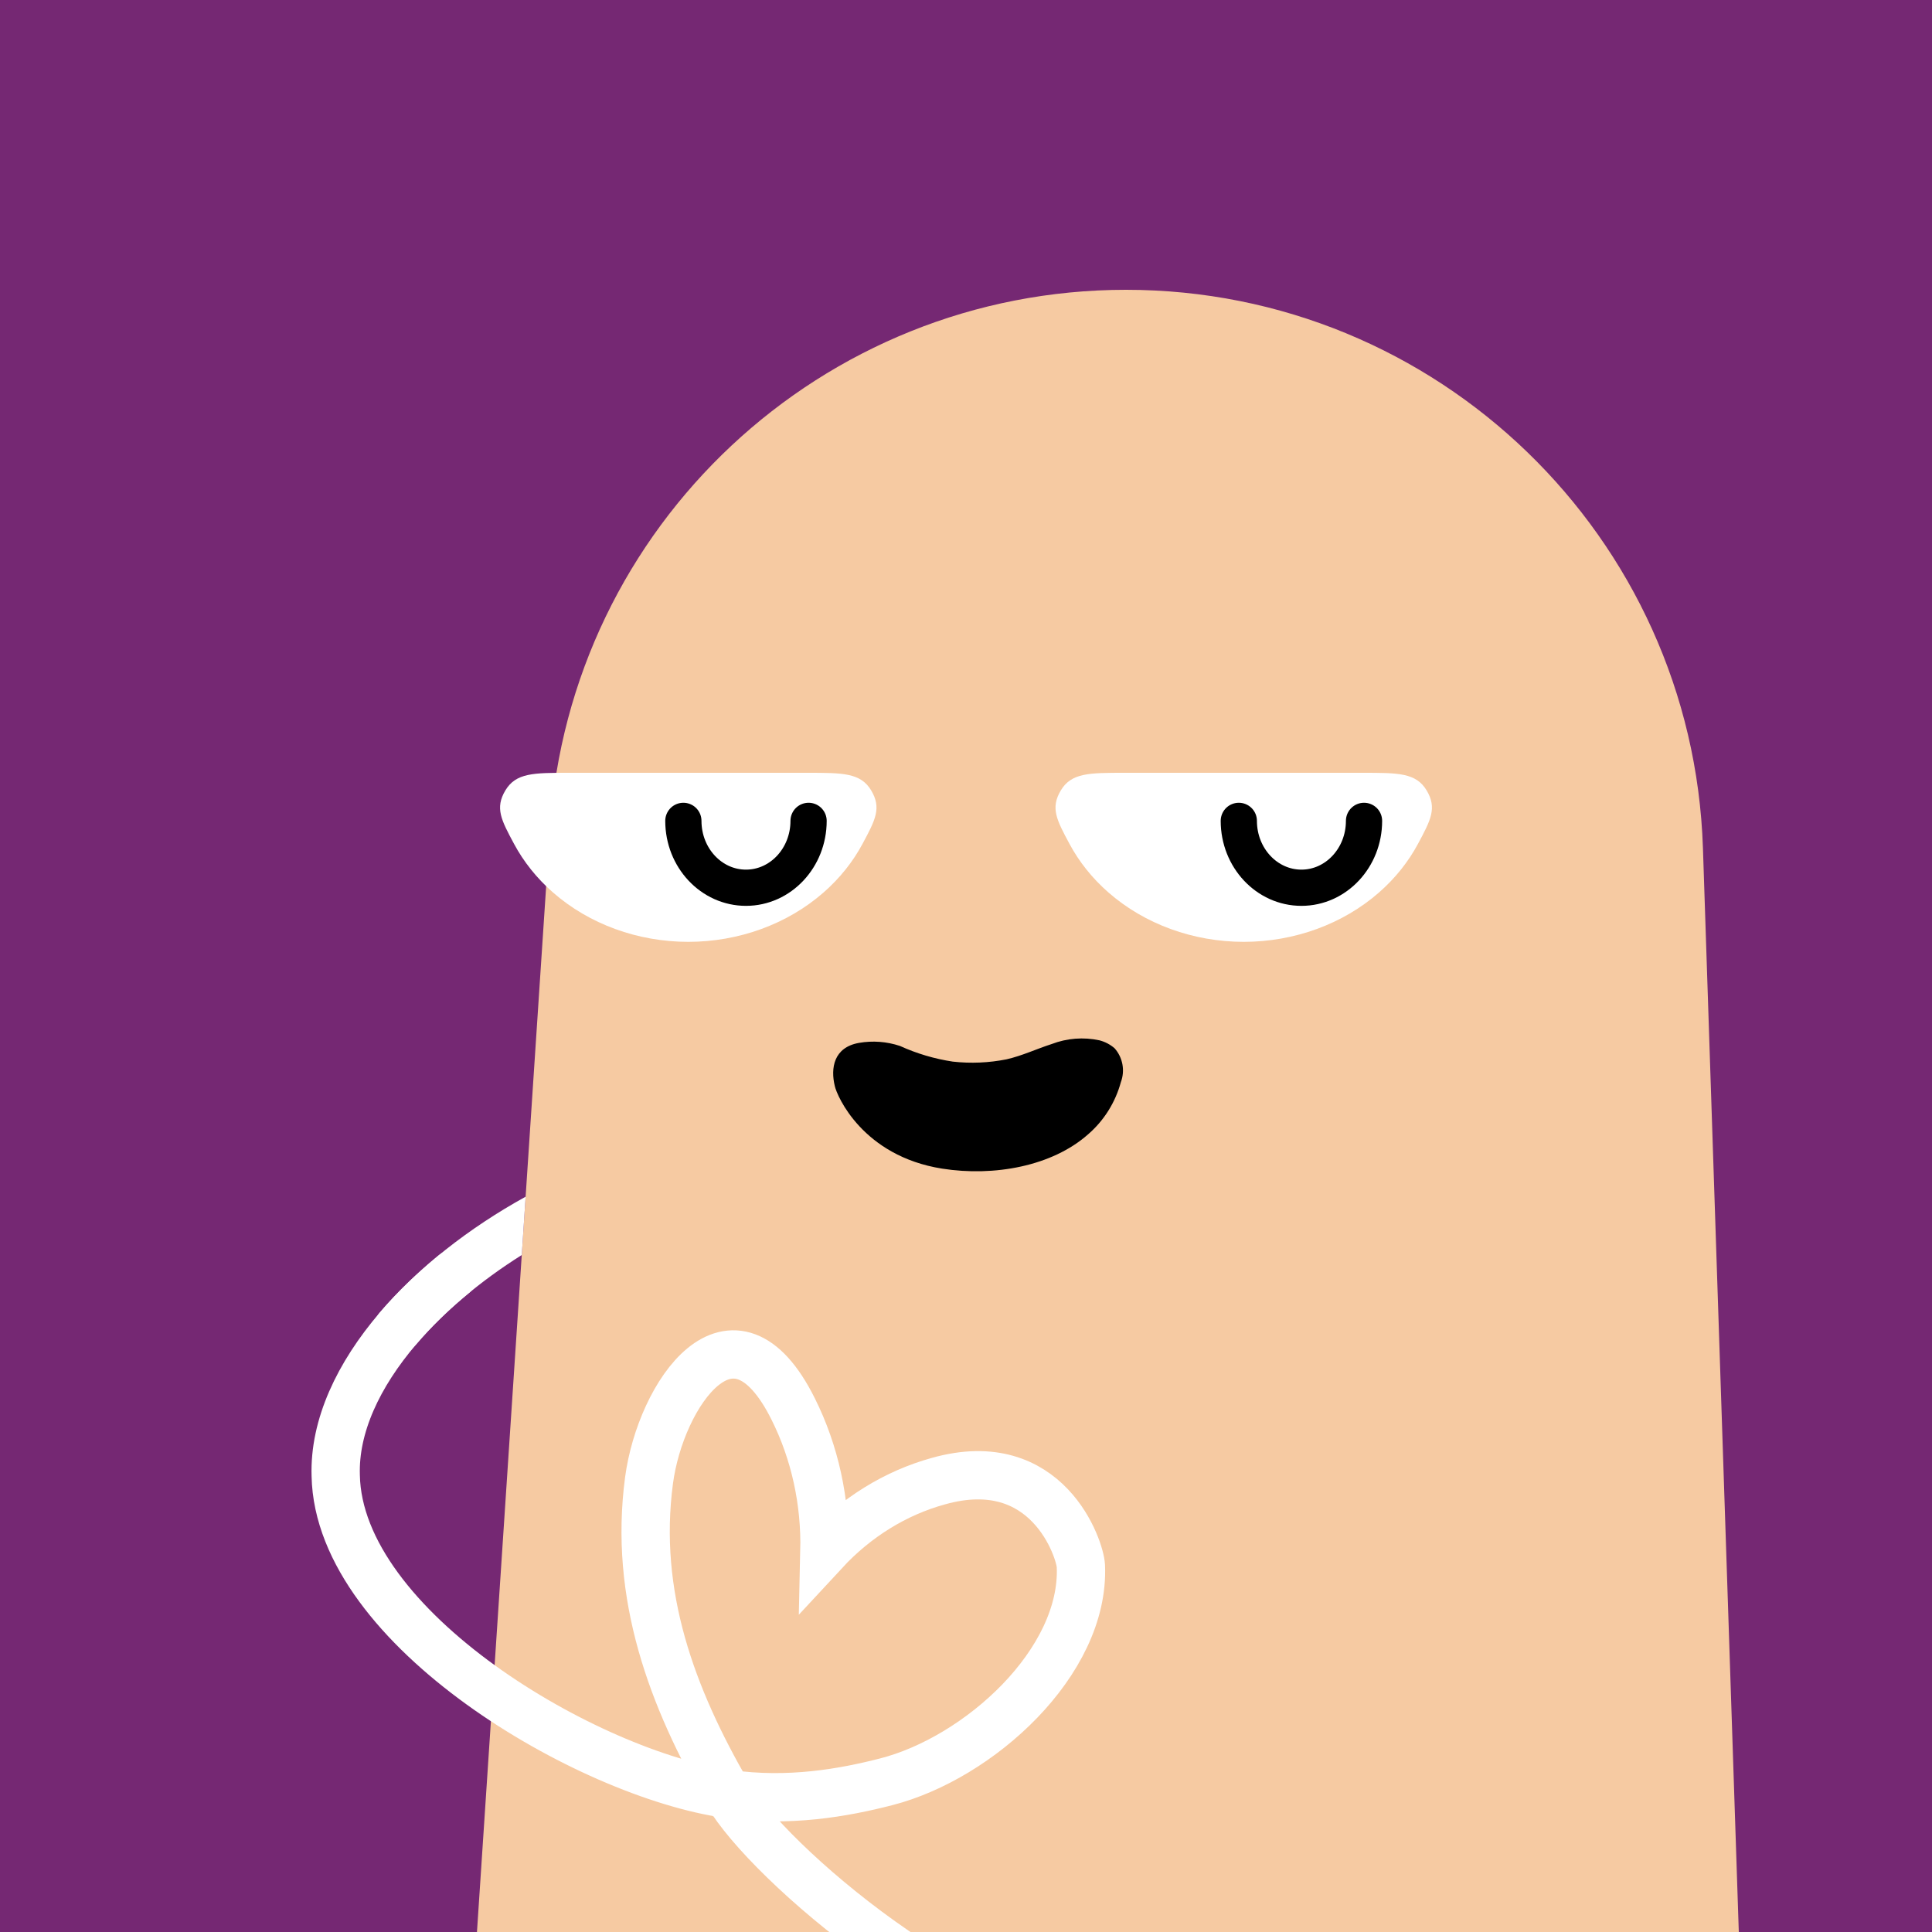
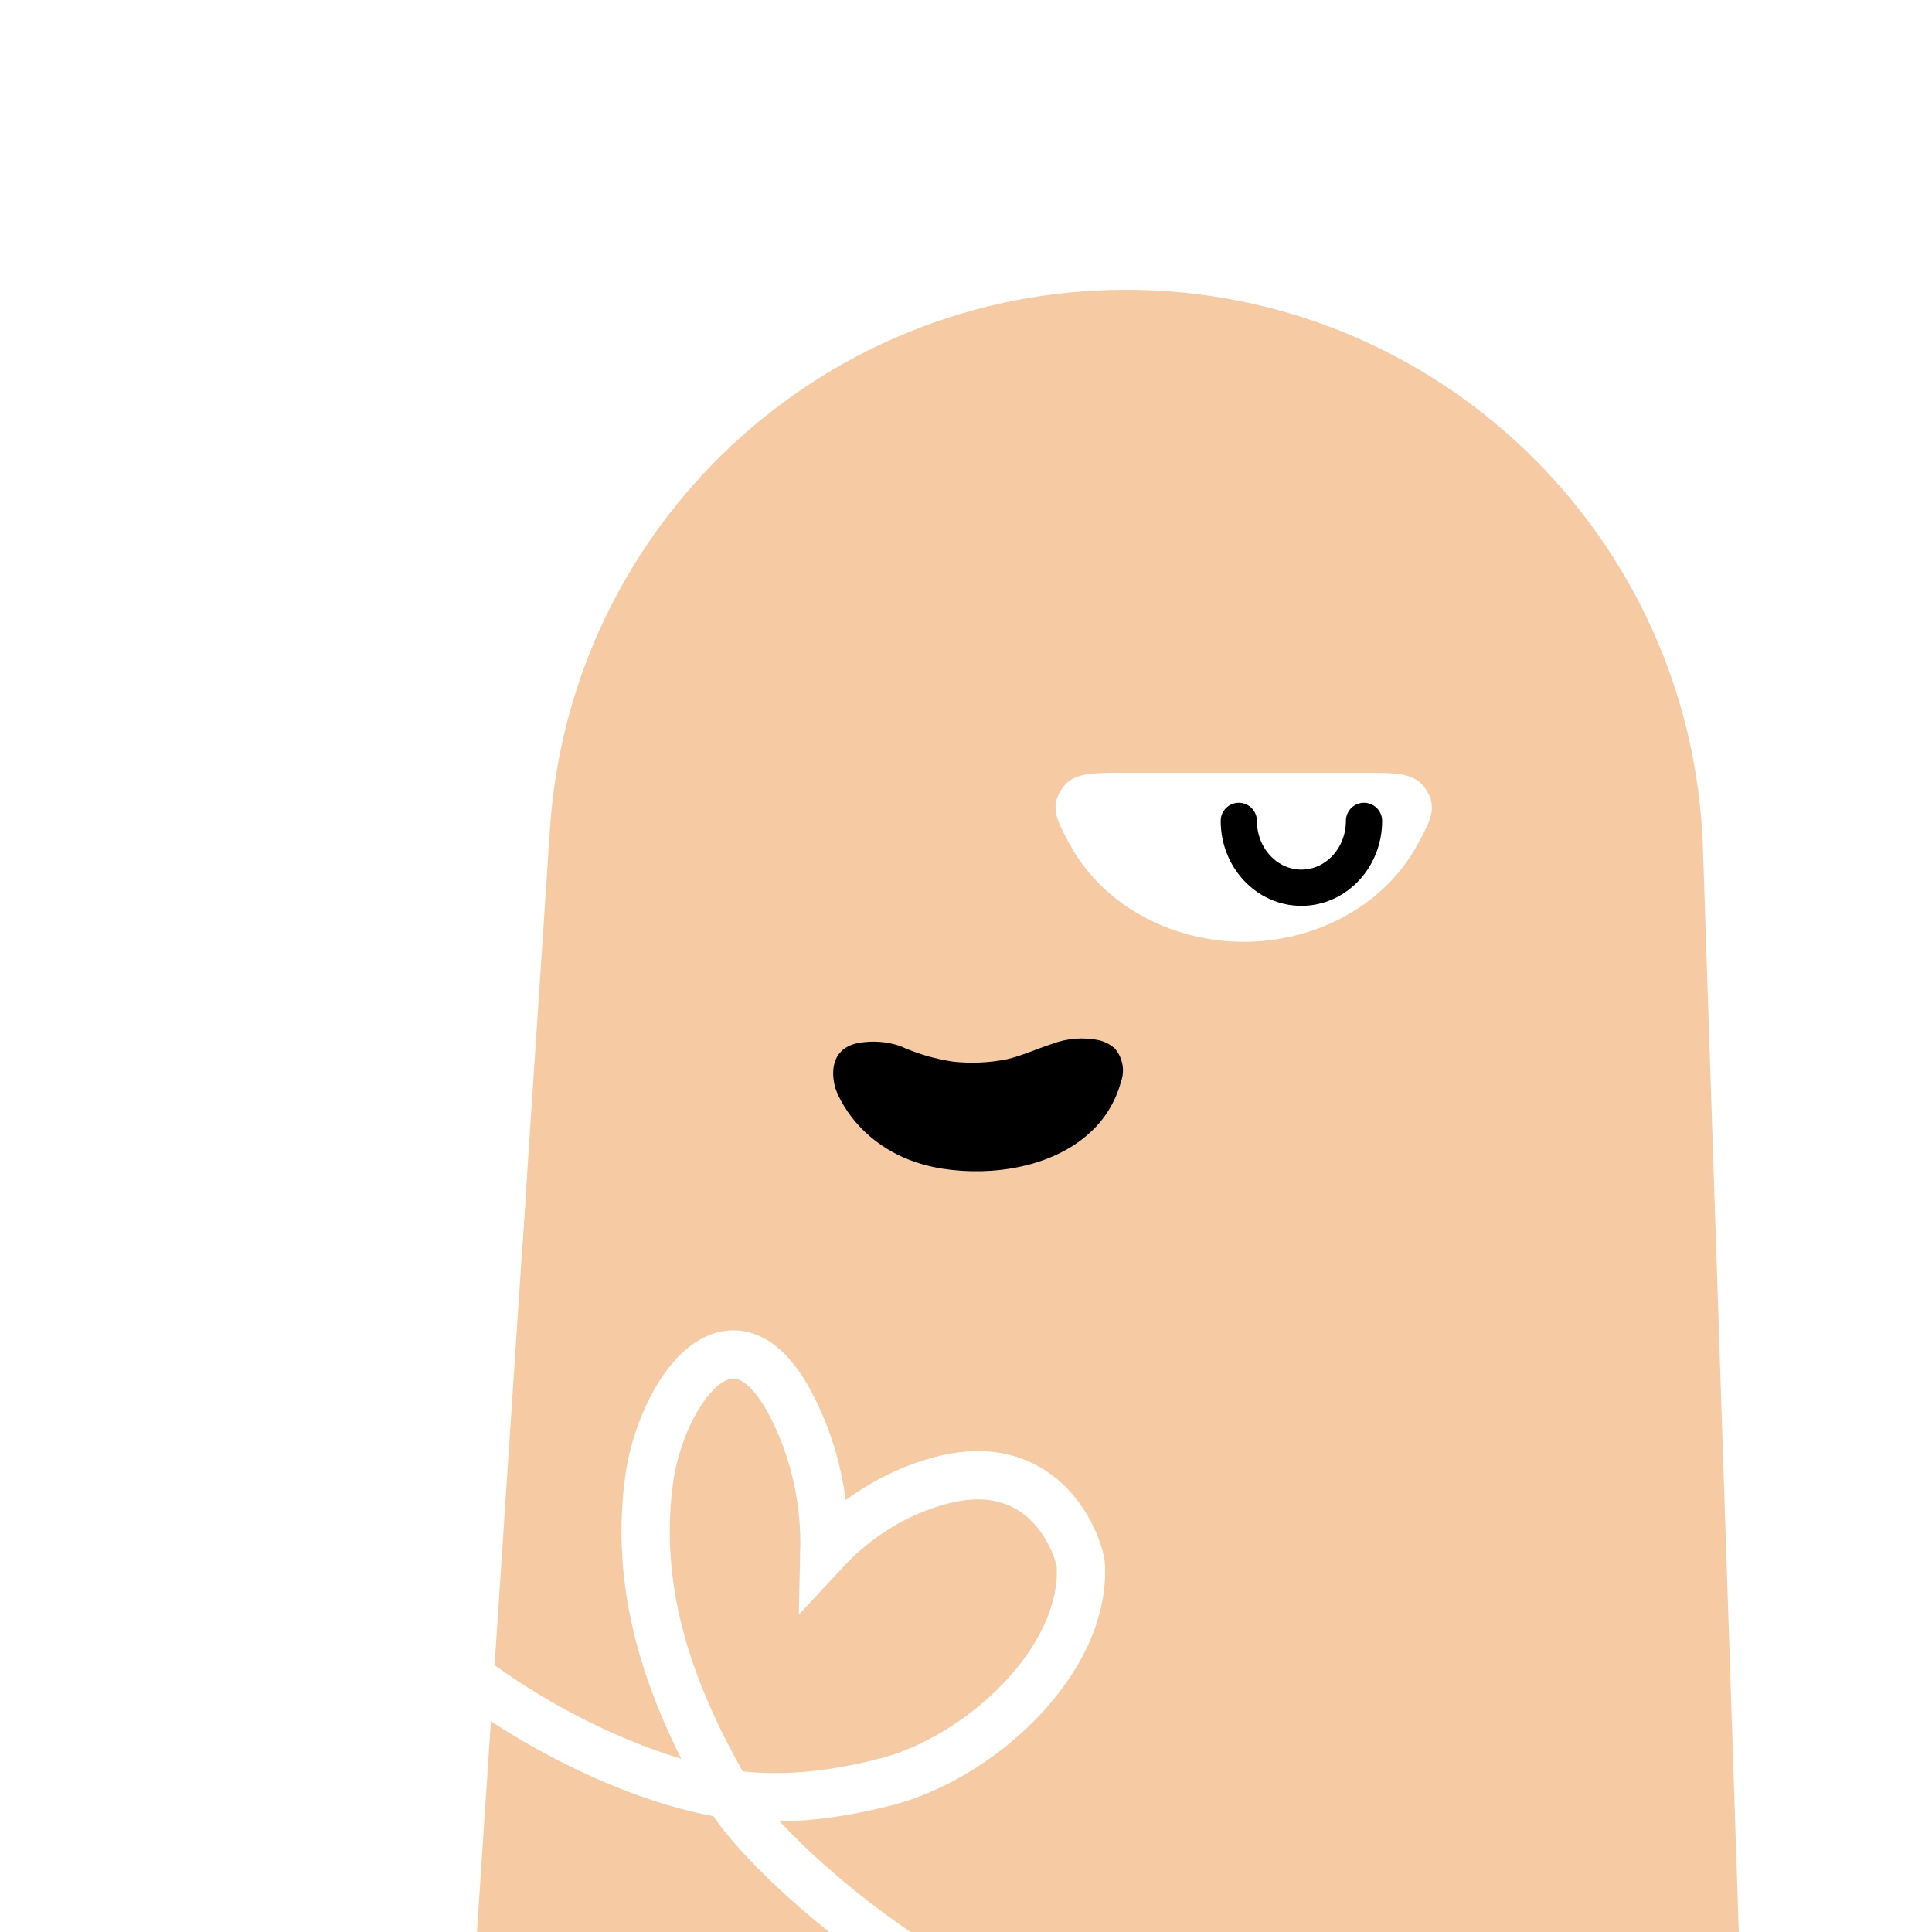
<svg xmlns="http://www.w3.org/2000/svg" width="48" height="48" viewBox="0 0 160 160" fill="none">
-   <rect width="160" height="160" fill="#752873" />
  <path d="M45.545 68.651C47.208 43.528 68.07 24 93.248 24C119.036 24 140.177 44.453 141.03 70.226L144 160H39.5L45.545 68.651Z" fill="#F6CAA2" />
  <path d="M69.136 89.947C69.314 90.761 71.442 95.736 78.023 96.781C82.331 97.457 87.14 96.581 90.123 93.93C91.428 92.798 92.368 91.297 92.825 89.62C93.001 89.148 93.045 88.636 92.953 88.141C92.861 87.645 92.636 87.185 92.303 86.81C91.94 86.498 91.512 86.274 91.051 86.155C89.732 85.872 88.36 85.978 87.098 86.462C85.847 86.863 84.657 87.433 83.354 87.729C81.89 88.02 80.392 88.084 78.91 87.919C77.398 87.691 75.924 87.254 74.529 86.62C73.437 86.256 72.273 86.169 71.139 86.367C69.043 86.736 68.772 88.458 69.136 89.947Z" fill="black" />
  <g clip-path="url(#clip0_425_11904)">
    <path d="M57 78C52.812 77.998 48.791 76.531 45.8 73.914C44.454 72.737 43.364 71.368 42.566 69.878C41.508 67.905 40.979 66.919 41.852 65.459C42.726 64 44.197 64 47.139 64L66.861 64C69.803 64 71.274 64 72.148 65.459C73.021 66.919 72.492 67.905 71.434 69.878C70.636 71.368 69.546 72.737 68.2 73.914C65.209 76.531 61.188 77.998 57 78Z" fill="white" />
-     <path d="M56.593 67.981C56.593 71.04 58.914 73.519 61.778 73.519C64.641 73.519 66.963 71.04 66.963 67.981" stroke="black" stroke-width="3" stroke-linecap="round" />
  </g>
  <g clip-path="url(#clip1_425_11904)">
    <path d="M103 78C98.812 77.998 94.791 76.531 91.8 73.914C90.454 72.737 89.364 71.368 88.566 69.878C87.508 67.905 86.979 66.919 87.852 65.459C88.726 64 90.197 64 93.139 64L112.861 64C115.803 64 117.274 64 118.148 65.459C119.021 66.919 118.492 67.905 117.434 69.878C116.636 71.368 115.546 72.737 114.2 73.914C111.209 76.531 107.188 77.998 103 78Z" fill="white" />
    <path d="M102.593 67.981C102.593 71.04 104.914 73.519 107.778 73.519C110.641 73.519 112.963 71.04 112.963 67.981" stroke="black" stroke-width="3" stroke-linecap="round" />
  </g>
  <defs>
    <clipPath id="clip0_425_11904">
-       <rect width="32" height="14" fill="white" transform="translate(73 78) rotate(-180)" />
-     </clipPath>
+       </clipPath>
    <clipPath id="clip1_425_11904">
      <rect width="32" height="14" fill="white" transform="translate(119 78) rotate(-180)" />
    </clipPath>
  </defs>
  <g clip-path="url(#clip0_439_7790)">
    <path fill-rule="evenodd" clip-rule="evenodd" d="M43.531 99.105C38.825 101.699 34.596 105.022 31.452 108.701C30.735 109.54 30.834 110.803 31.673 111.52C32.513 112.238 33.775 112.139 34.493 111.299C36.797 108.604 39.806 106.075 43.211 103.934L43.531 99.105Z" fill="white" />
    <path d="M93.102 169.477C80 168.5 63.515 154.167 60.272 148.567M60.272 148.567C65.329 149.281 69.857 148.468 73.385 147.563C81.1 145.584 89.854 137.627 89.514 129.691C89.459 128.331 86.774 120.115 77.72 122.66C74.171 123.637 70.902 125.655 68.276 128.491C68.372 124.346 67.483 120.286 65.695 116.703C60.694 106.641 54.702 115.461 53.751 122.591C52.482 132.099 55.636 140.563 60.272 148.567ZM60.272 148.567C48.773 146.943 28.041 134.901 27.803 122.197C27.675 118.112 29.666 113.87 32.973 110C34.318 108.426 35.881 106.915 37.607 105.5" stroke="white" stroke-width="4" stroke-miterlimit="10" stroke-linecap="round" />
  </g>
  <defs>
    <clipPath id="clip0_439_7790">
      <rect width="160" height="160" fill="white" />
    </clipPath>
  </defs>
</svg>